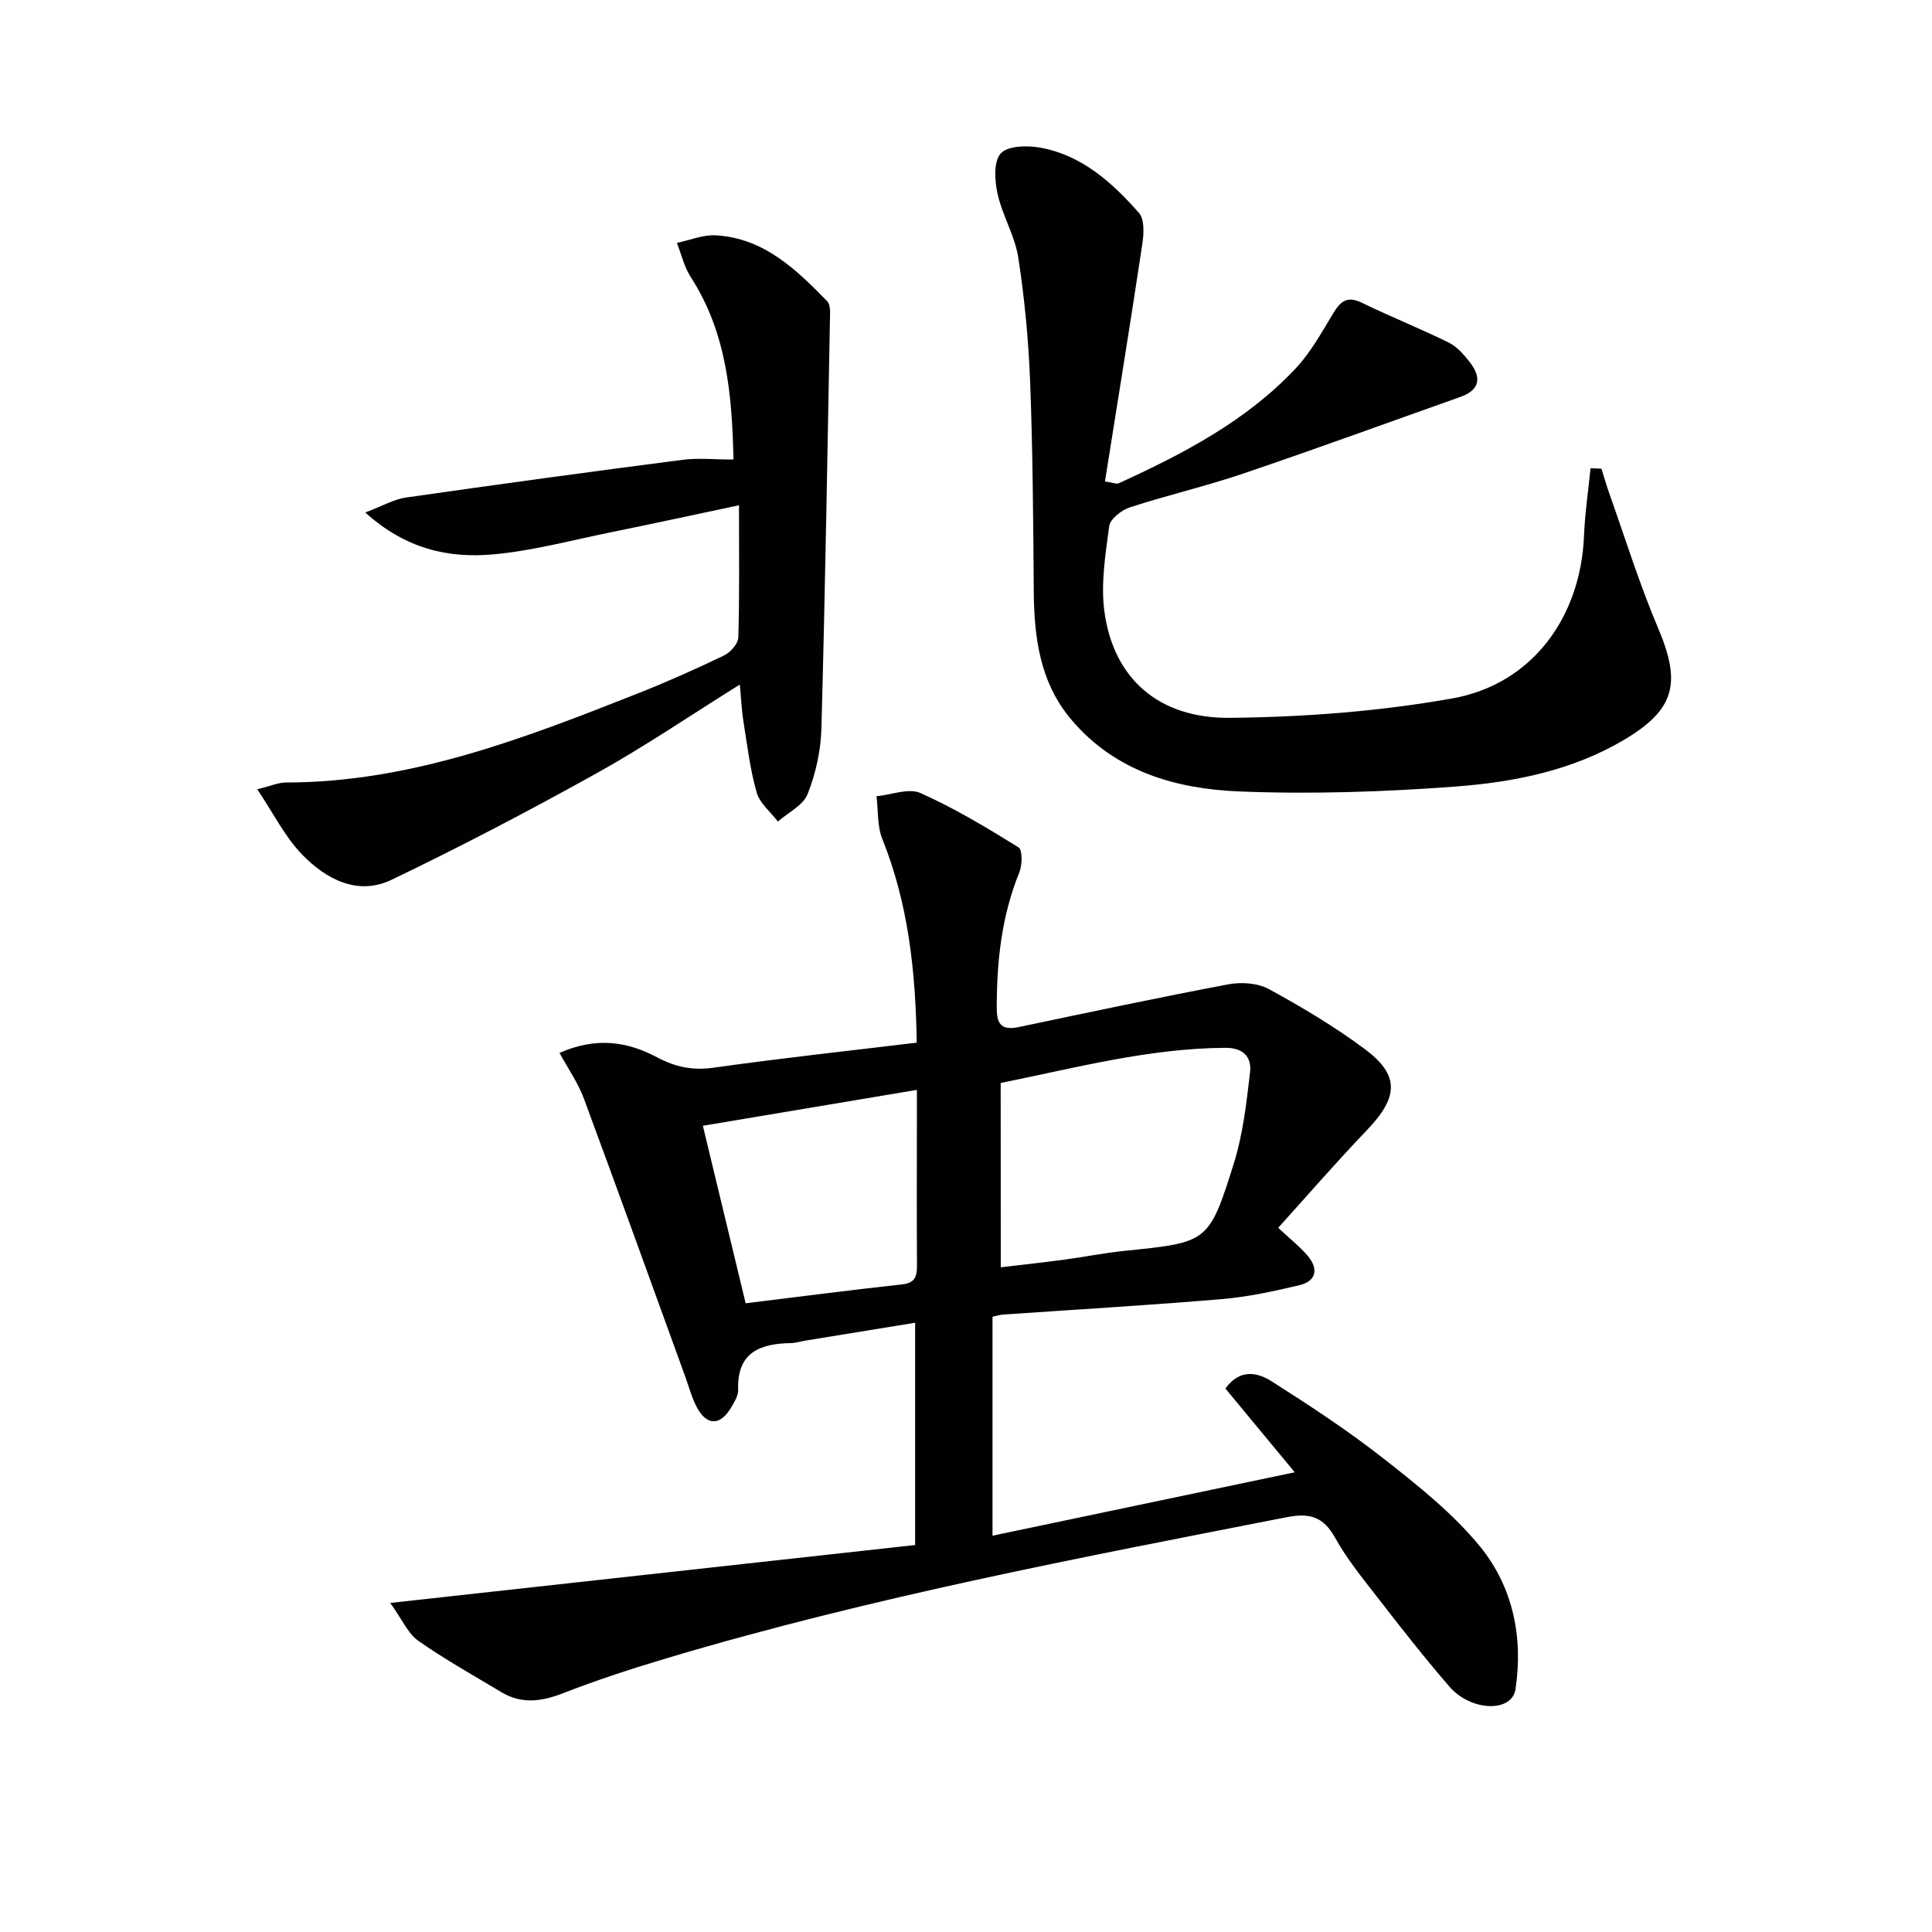
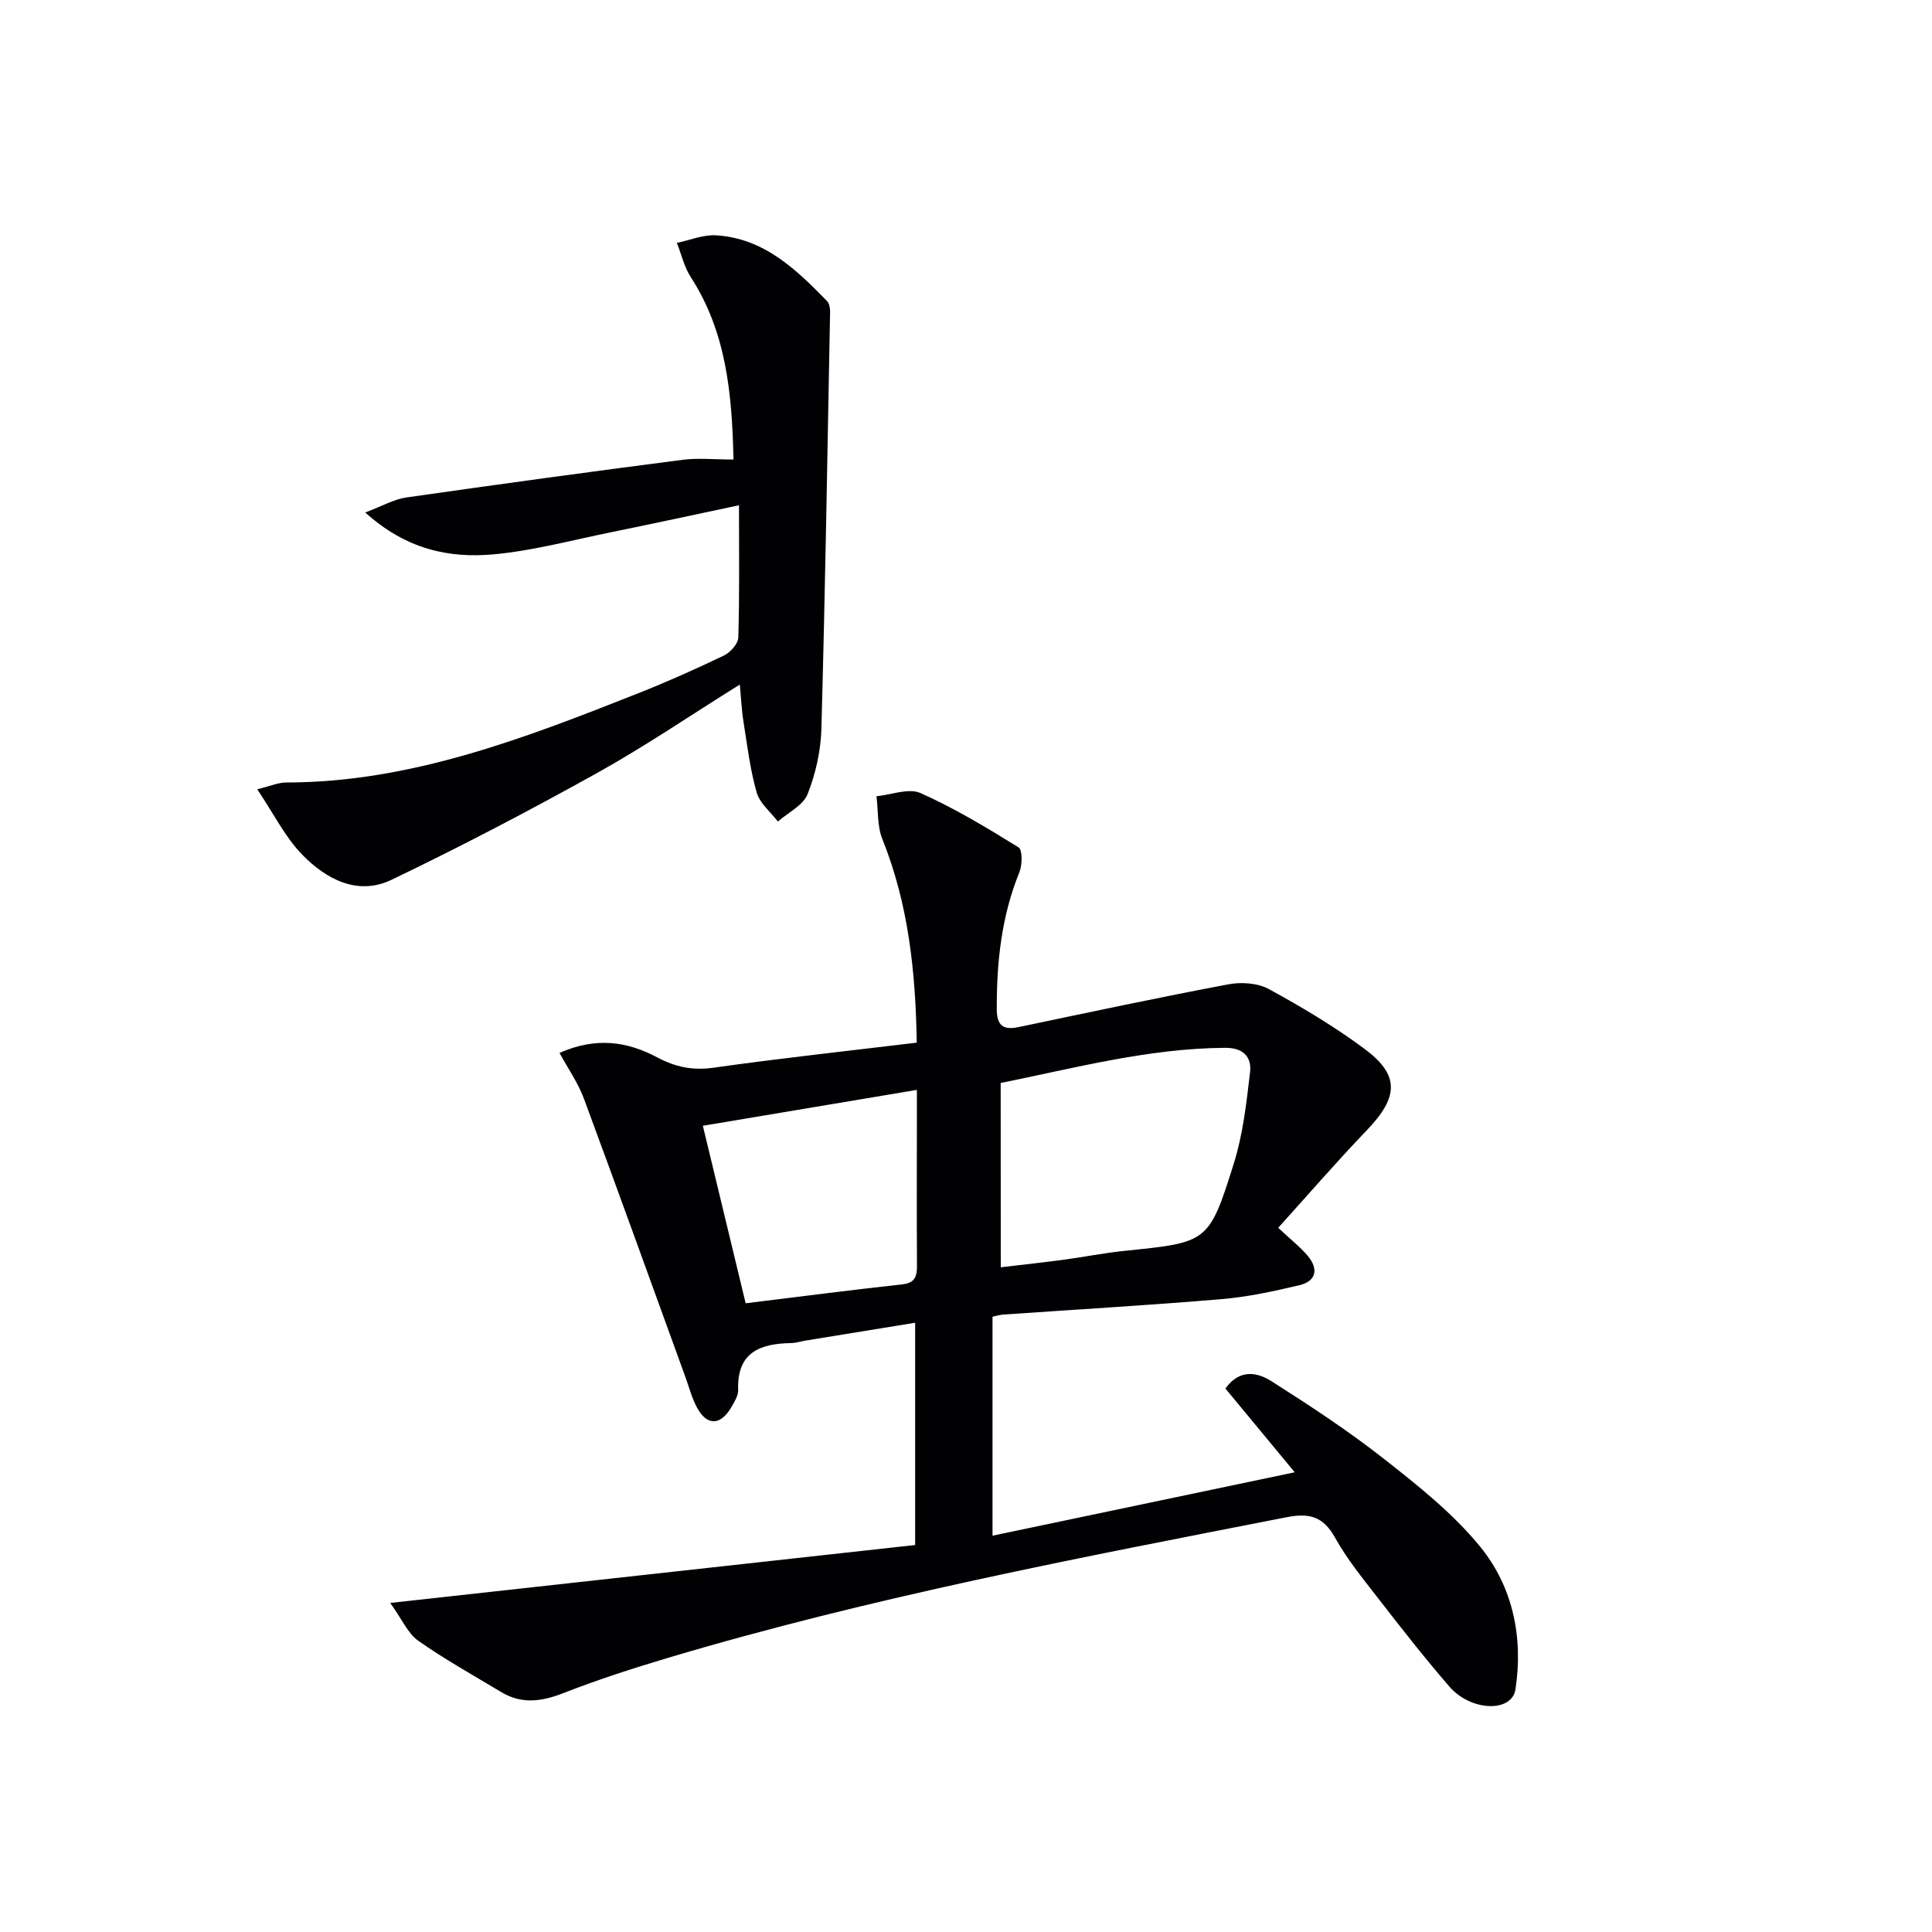
<svg xmlns="http://www.w3.org/2000/svg" enable-background="new 0 0 400 400" viewBox="0 0 400 400">
  <g fill="#010103">
    <path d="m80.79 331.87c37.21-4.1 72.82-8.03 108.68-11.99 0-15.67 0-30.55 0-46.02-7.75 1.26-15.24 2.47-22.73 3.7-.98.16-1.95.49-2.93.51-6.43.1-11.24 1.89-10.98 9.67.04 1.21-.79 2.53-1.45 3.66-2.22 3.78-5.02 3.83-7.07.03-1.09-2.02-1.67-4.33-2.47-6.51-6.97-19.17-13.87-38.36-20.96-57.49-1.2-3.23-3.25-6.15-5.04-9.44 7.69-3.39 14.15-2.3 20.19.91 3.84 2.04 7.4 2.77 11.75 2.15 13.8-1.95 27.66-3.45 42.02-5.18-.23-14.63-1.7-28.66-7.12-42.15-1.08-2.69-.84-5.9-1.21-8.87 3.07-.29 6.65-1.75 9.1-.66 7.05 3.14 13.73 7.17 20.31 11.25.84.52.78 3.64.17 5.15-3.71 9.12-4.71 18.61-4.68 28.33.01 3.43 1.32 4.4 4.56 3.72 14.44-3.03 28.87-6.11 43.36-8.84 2.68-.51 6.08-.29 8.4.97 6.84 3.73 13.6 7.76 19.84 12.4 7.32 5.44 7.02 9.99.46 16.83-6.29 6.56-12.24 13.44-18.35 20.2 2.58 2.42 4.55 3.96 6.13 5.83 2.23 2.66 1.79 5.21-1.72 6.05-5.3 1.26-10.69 2.43-16.11 2.89-15.08 1.27-30.18 2.15-45.28 3.2-.64.04-1.26.25-2.17.44v45.34c20.89-4.38 41.53-8.72 62.57-13.13-5.07-6.12-9.7-11.72-14.35-17.34 2.99-4.17 6.67-3.33 9.54-1.51 7.97 5.06 15.9 10.27 23.32 16.1 7.05 5.54 14.26 11.26 19.88 18.15 6.8 8.33 8.95 18.85 7.31 29.54-.74 4.83-9.2 4.59-13.66-.55-5.23-6.03-10.14-12.34-15.04-18.65-3.06-3.94-6.24-7.86-8.65-12.2-2.42-4.36-5.27-5.17-10.01-4.24-42.97 8.41-86 16.57-128.03 29.1-7.32 2.18-14.61 4.54-21.73 7.32-4.49 1.75-8.62 2.34-12.84-.2-5.79-3.48-11.72-6.78-17.24-10.66-2.13-1.53-3.3-4.39-5.77-7.81zm126.41-69.49c4.68-.56 8.8-1 12.9-1.55 4.27-.57 8.5-1.42 12.78-1.86 17.17-1.76 17.41-1.65 22.55-18.02 1.91-6.07 2.63-12.57 3.38-18.94.37-3.15-1.38-5.1-5.15-5.07-15.87.1-31.05 4.17-46.48 7.28.02 12.87.02 25.29.02 38.16zm-52.82 7.45c11.3-1.38 21.83-2.76 32.38-3.91 2.79-.3 3.1-1.74 3.09-4-.06-9.66-.03-19.33-.02-28.99 0-2.23 0-4.46 0-7.28-15.25 2.56-29.58 4.96-44.31 7.43 3.04 12.59 5.9 24.47 8.86 36.75z" />
-     <path d="m331.56 97.03c.53 1.67 1 3.37 1.59 5.02 3.33 9.36 6.27 18.88 10.15 28.01 4.83 11.37 3.51 16.88-7.15 23.17-10.72 6.32-22.73 8.71-34.81 9.62-14.87 1.11-29.86 1.61-44.75 1.01-13.1-.52-25.64-4.1-34.73-14.8-6.54-7.7-7.75-16.96-7.83-26.63-.11-14.45-.2-28.9-.75-43.33-.33-8.6-1.14-17.22-2.45-25.73-.69-4.52-3.28-8.71-4.29-13.22-.61-2.72-.86-6.7.65-8.38 1.44-1.61 5.51-1.68 8.2-1.2 8.61 1.56 14.87 7.22 20.41 13.5 1.18 1.33 1.03 4.31.71 6.42-2.46 16.36-5.12 32.7-7.74 49.19 1.92.3 2.44.57 2.78.41 13.37-6.11 26.38-12.87 36.61-23.71 3.14-3.32 5.44-7.49 7.83-11.45 1.51-2.5 2.87-3.75 5.94-2.26 5.94 2.88 12.08 5.34 18 8.25 1.7.84 3.13 2.47 4.34 4.01 2.44 3.11 2.27 5.77-1.92 7.25-15.01 5.32-29.97 10.79-45.05 15.9-7.69 2.61-15.64 4.44-23.36 6.96-1.73.56-4.08 2.39-4.29 3.89-.79 5.88-1.78 12-.98 17.79 1.9 13.69 11.12 22.04 25.96 21.9 15.37-.15 30.9-1.33 46.01-4.01 16.54-2.93 26.62-16.76 27.31-33.66.19-4.68.89-9.33 1.36-14 .76.02 1.51.05 2.25.08z" />
    <path d="m153.17 141.73c-10.18 6.35-19.64 12.8-29.6 18.34-13.95 7.76-28.11 15.17-42.5 22.08-7.02 3.37-13.54-.13-18.46-5.16-3.6-3.69-5.98-8.57-9.35-13.58 2.81-.69 4.38-1.4 5.94-1.4 25.87-.02 49.42-9.18 72.92-18.47 6.02-2.38 11.94-5.03 17.78-7.83 1.32-.64 2.92-2.43 2.96-3.73.26-8.8.14-17.61.14-27.37-9.16 1.94-17.8 3.82-26.47 5.58-8.13 1.65-16.22 3.85-24.43 4.59-9.19.82-18.06-1.06-26.48-8.68 3.56-1.33 5.94-2.74 8.48-3.1 19.05-2.73 38.12-5.33 57.21-7.8 3.24-.42 6.59-.06 10.55-.06-.3-13.71-1.49-26.39-8.85-37.78-1.36-2.1-1.93-4.7-2.87-7.07 2.69-.56 5.42-1.72 8.06-1.57 9.91.57 16.58 7 23.03 13.61.49.5.64 1.51.63 2.28-.54 28.77-1.01 57.55-1.8 86.32-.13 4.54-1.18 9.26-2.86 13.49-.93 2.34-4.03 3.81-6.15 5.67-1.51-1.99-3.75-3.78-4.39-6.02-1.36-4.76-1.95-9.74-2.73-14.65-.39-2.41-.49-4.87-.76-7.69z" />
  </g>
</svg>